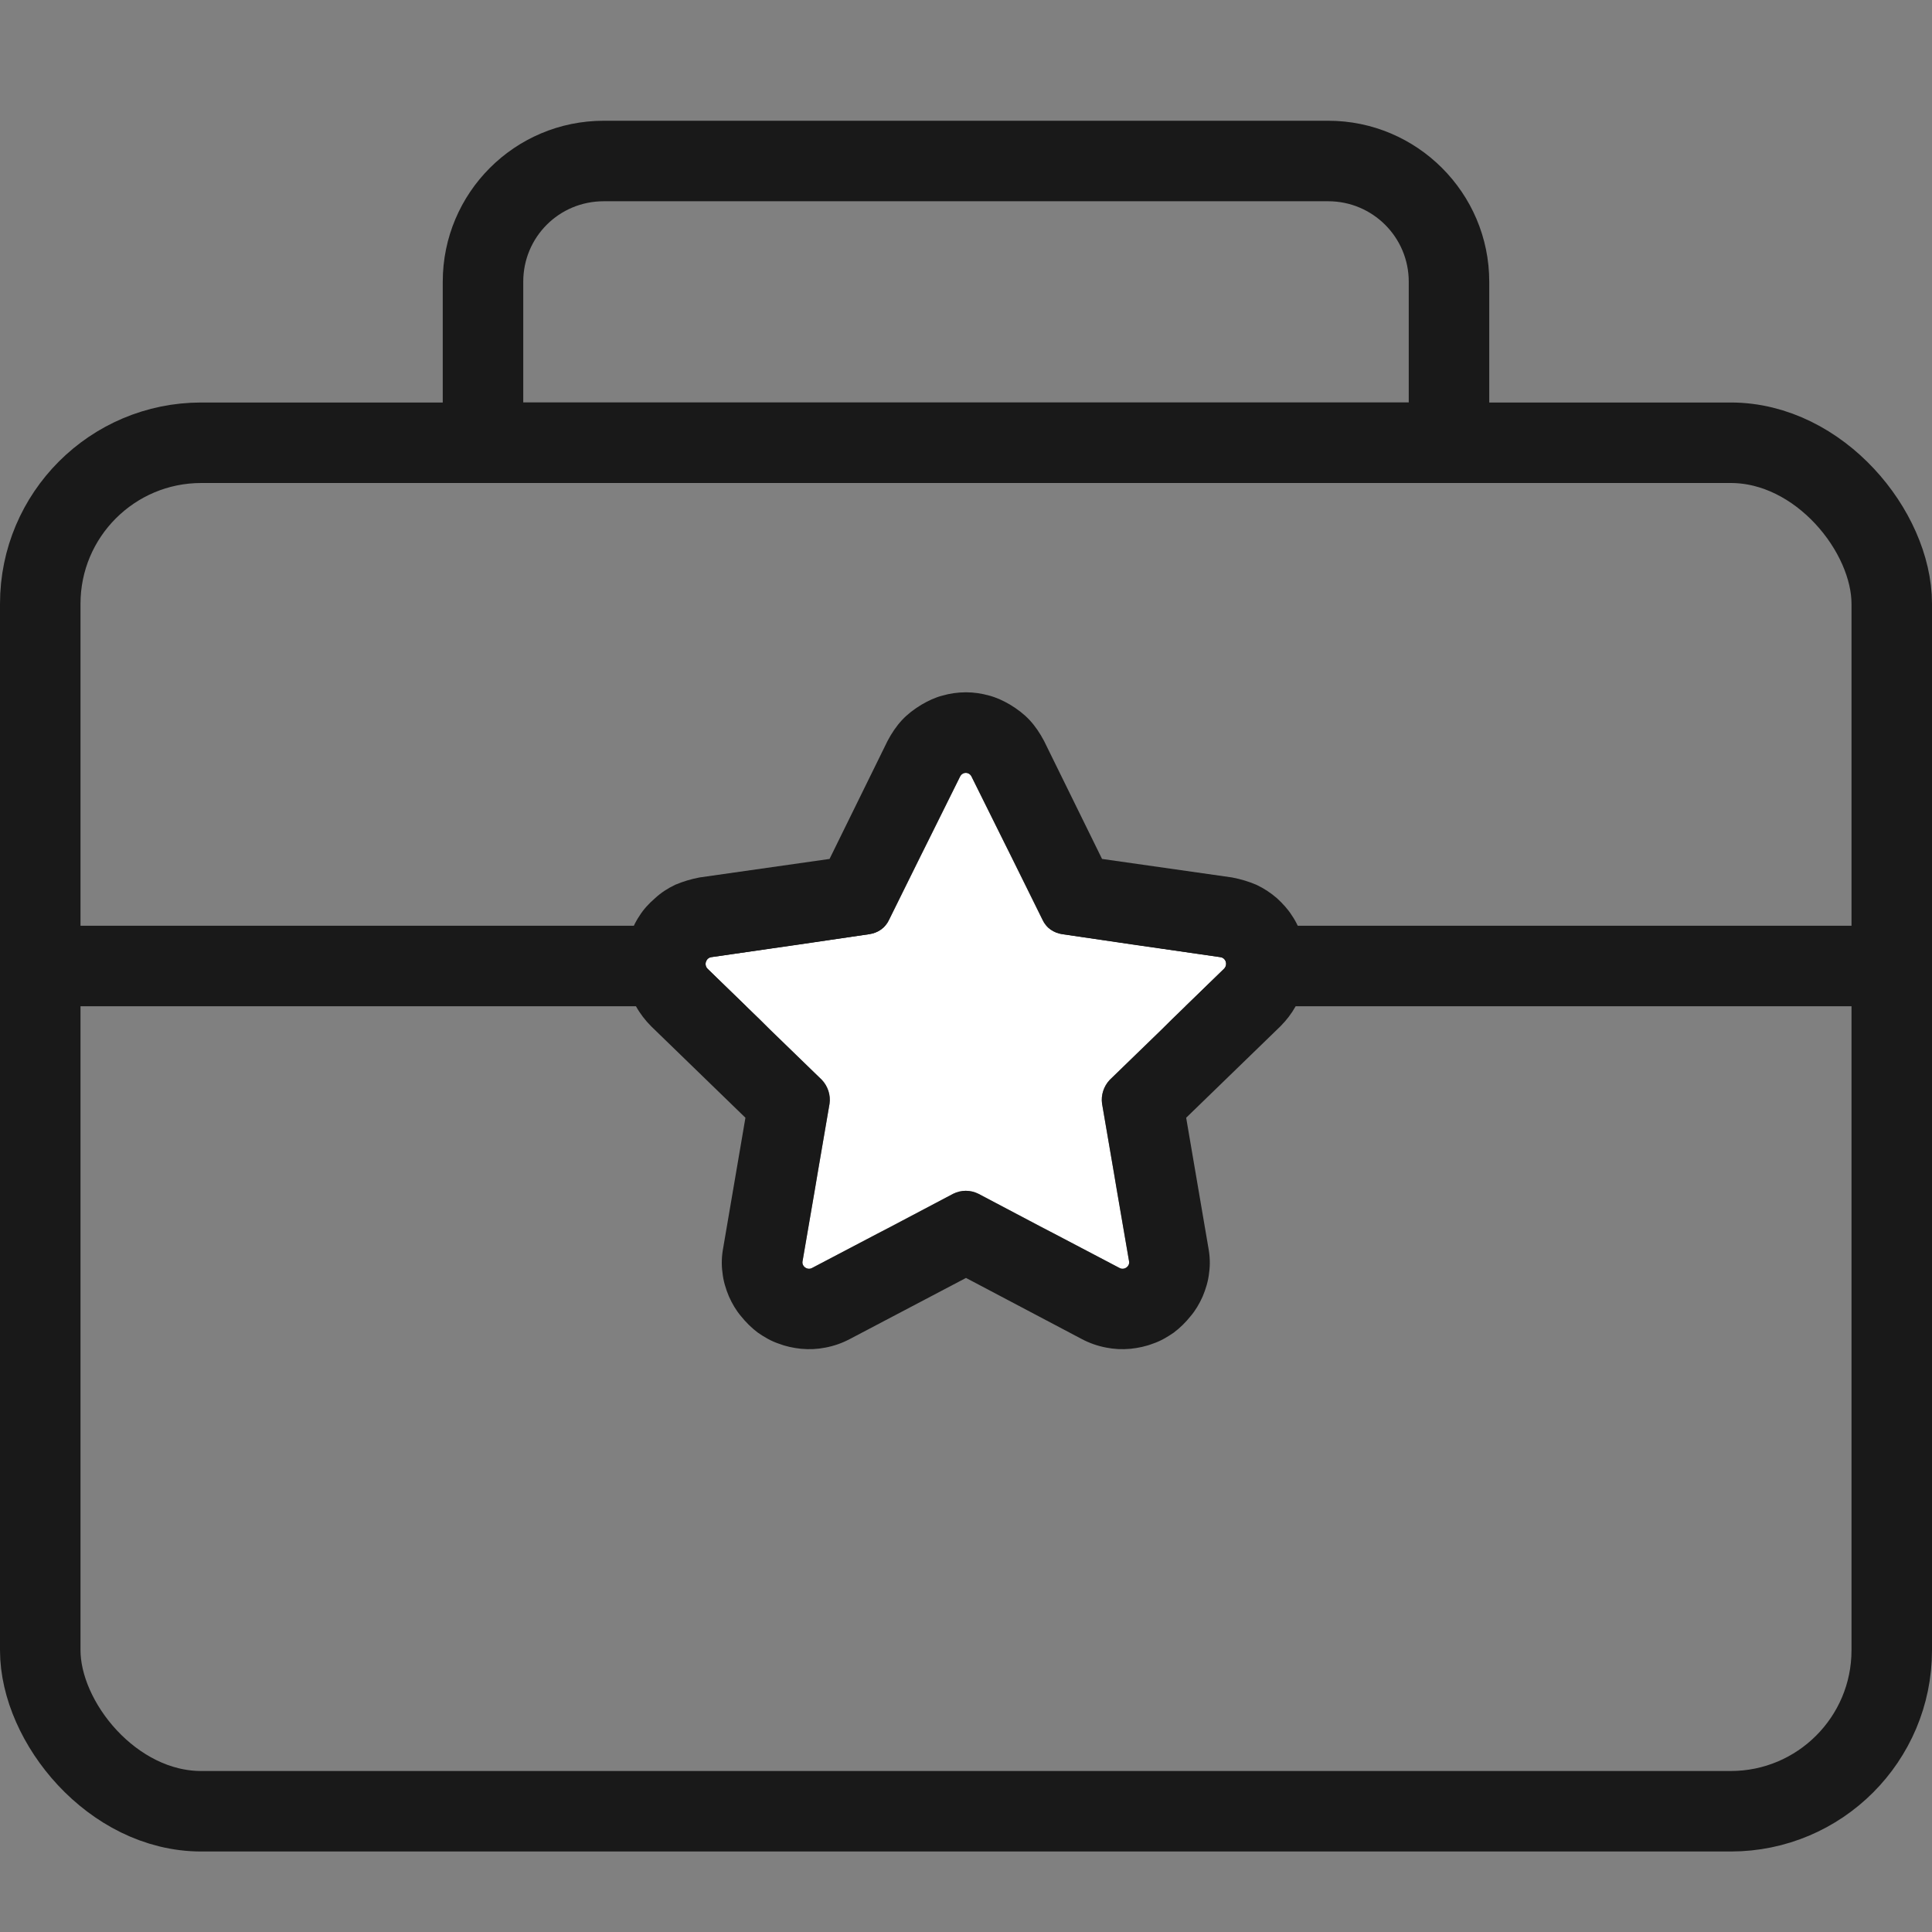
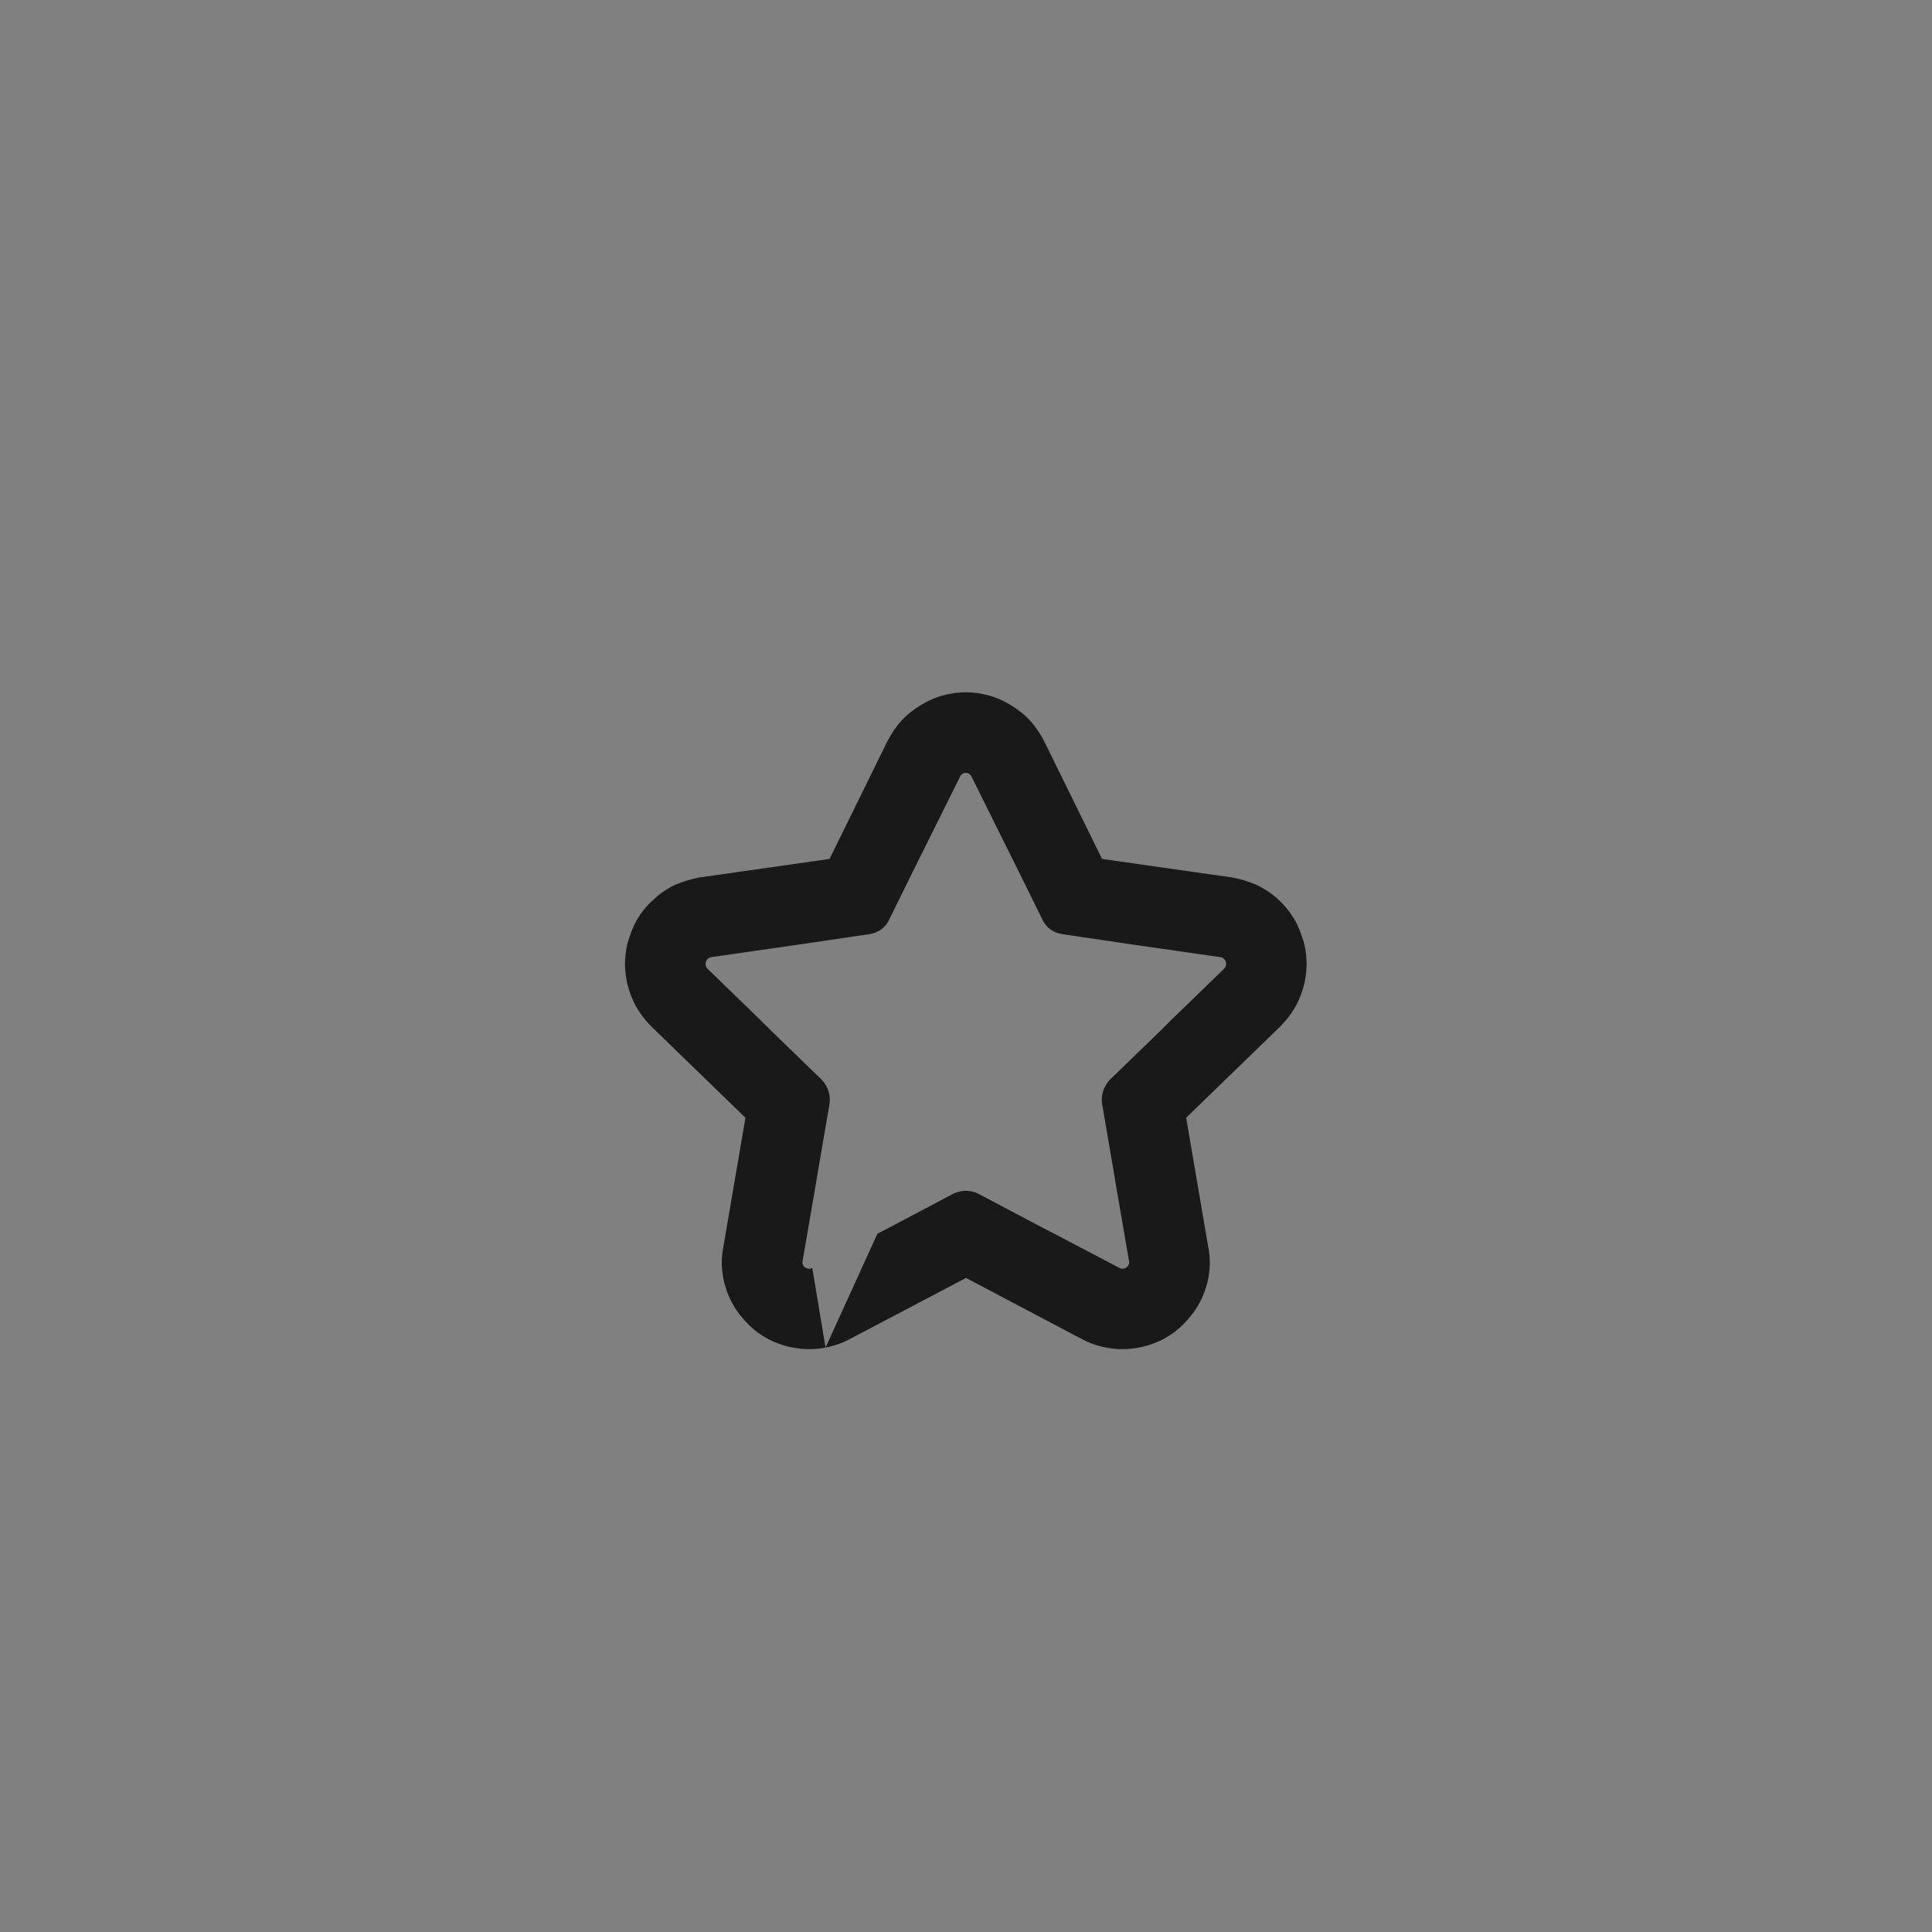
<svg xmlns="http://www.w3.org/2000/svg" width="48" height="48" viewBox="0 0 48 48" fill="none">
  <rect x="0" y="0" width="48" height="48" fill="#808080" stroke="none" />
  <desc>
			Created with Pixso.
	</desc>
  <defs />
  <rect id="矩形" y="10" rx="4" width="48" height="36" fill="#D8D8D8" fill-opacity="0" />
-   <rect id="矩形" x="1" y="11" rx="4" width="46" height="34" stroke="#191919" stroke-opacity="1" stroke-width="2" stroke-linejoin="round" />
-   <path id="矩形" d="M15 3L33 3C35.2 3 37 4.79 37 7L37 12L11 12L11 7C11 4.79 12.79 3 15 3Z" fill="#D8D8D8" fill-opacity="0" fill-rule="evenodd" />
-   <path id="矩形" d="M33 3C35.2 3 37 4.79 37 7L37 12L11 12L11 7C11 4.79 12.79 3 15 3L33 3ZM33 5C34.1 5 35 5.89 35 7L35 10L13 10L13 7C13 5.89 13.89 5 15 5L33 5Z" fill="#191919" fill-opacity="1" fill-rule="evenodd" />
-   <path id="矢量 79" d="M1 24L47 24" stroke="#191919" stroke-opacity="1" stroke-width="2" />
-   <path id="星形" d="M23.68 29.66L20.18 31.5C20.06 31.57 19.91 31.46 19.94 31.33L20.61 27.42C20.64 27.21 20.57 26.99 20.42 26.83L17.58 24.07C17.48 23.97 17.54 23.8 17.67 23.78L21.59 23.21C21.81 23.18 22 23.05 22.09 22.85L23.85 19.3C23.91 19.17 24.08 19.17 24.14 19.3L25.9 22.85C25.99 23.05 26.18 23.18 26.4 23.21L30.32 23.78C30.46 23.8 30.51 23.97 30.41 24.07L27.57 26.83C27.42 26.99 27.35 27.21 27.38 27.42L28.05 31.33C28.08 31.46 27.93 31.57 27.81 31.5L24.31 29.66C24.11 29.56 23.88 29.56 23.68 29.66Z" fill="#FFFFFF" fill-opacity="1" fill-rule="evenodd" />
-   <path id="星形" d="M20.51 33.48C20.72 33.44 20.92 33.37 21.11 33.27L24 31.75L26.88 33.27C27.07 33.37 27.27 33.44 27.48 33.48C27.68 33.52 27.88 33.53 28.09 33.51C28.28 33.49 28.47 33.45 28.65 33.38C28.83 33.32 29 33.22 29.16 33.11C29.32 32.99 29.46 32.85 29.58 32.7C29.7 32.56 29.8 32.39 29.88 32.21C29.96 32.02 30.02 31.82 30.04 31.62C30.07 31.41 30.06 31.2 30.02 30.99L29.47 27.77L31.81 25.5C31.96 25.35 32.09 25.18 32.19 25C32.29 24.82 32.36 24.63 32.41 24.42C32.45 24.23 32.47 24.04 32.46 23.85C32.45 23.66 32.42 23.47 32.35 23.28C32.29 23.09 32.21 22.91 32.1 22.75C32 22.59 31.87 22.45 31.73 22.32C31.57 22.18 31.4 22.07 31.21 21.98C31.02 21.9 30.82 21.84 30.61 21.8L27.38 21.34L25.94 18.41C25.84 18.22 25.72 18.04 25.58 17.89C25.44 17.74 25.28 17.62 25.1 17.51C24.93 17.41 24.76 17.33 24.57 17.28C24.39 17.23 24.2 17.2 24 17.2C23.79 17.2 23.6 17.23 23.42 17.28C23.23 17.33 23.06 17.41 22.89 17.51C22.71 17.62 22.55 17.74 22.41 17.89C22.27 18.04 22.15 18.22 22.05 18.41L20.61 21.34L17.38 21.8C17.17 21.84 16.97 21.9 16.78 21.98C16.59 22.07 16.42 22.18 16.27 22.32C16.12 22.45 15.99 22.59 15.89 22.75C15.78 22.91 15.7 23.09 15.64 23.28C15.57 23.47 15.54 23.66 15.53 23.85C15.52 24.04 15.54 24.23 15.58 24.42C15.63 24.63 15.7 24.82 15.8 25C15.9 25.18 16.03 25.35 16.18 25.5L18.52 27.77L17.97 30.99C17.93 31.2 17.92 31.41 17.95 31.62C17.97 31.82 18.03 32.02 18.11 32.21C18.19 32.39 18.29 32.56 18.41 32.7C18.53 32.85 18.67 32.99 18.83 33.11C18.99 33.22 19.16 33.32 19.34 33.38C19.52 33.45 19.71 33.49 19.9 33.51C20.11 33.53 20.31 33.52 20.51 33.48ZM21.8 30.65L20.18 31.5C20.06 31.57 19.91 31.46 19.94 31.33L20.25 29.53L20.31 29.17L20.61 27.42C20.64 27.21 20.57 26.99 20.42 26.83L19.14 25.59L18.89 25.34L17.58 24.07C17.48 23.97 17.54 23.8 17.67 23.78L19.48 23.52L19.83 23.47L21.59 23.21C21.81 23.18 22 23.05 22.09 22.85L22.88 21.25L23.04 20.93L23.85 19.3C23.91 19.17 24.08 19.17 24.14 19.3L24.95 20.93L25.11 21.25L25.9 22.85C25.99 23.05 26.18 23.18 26.4 23.21L28.16 23.47L28.51 23.52L30.32 23.78C30.46 23.8 30.51 23.97 30.41 24.07L29.1 25.34L28.85 25.59L27.57 26.83C27.42 26.99 27.35 27.21 27.38 27.42L27.68 29.17L27.74 29.53L28.05 31.33C28.08 31.46 27.93 31.57 27.81 31.5L26.19 30.65L25.88 30.49L24.31 29.66C24.11 29.56 23.88 29.56 23.68 29.66L22.11 30.49L21.8 30.65Z" fill="#191919" fill-opacity="1" fill-rule="evenodd" />
+   <path id="星形" d="M20.51 33.48C20.72 33.44 20.92 33.37 21.11 33.27L24 31.75L26.88 33.27C27.07 33.37 27.27 33.44 27.48 33.48C27.68 33.52 27.88 33.53 28.09 33.51C28.28 33.49 28.47 33.45 28.65 33.38C28.83 33.32 29 33.22 29.16 33.11C29.32 32.99 29.46 32.85 29.58 32.7C29.7 32.56 29.8 32.39 29.88 32.21C29.96 32.02 30.02 31.82 30.04 31.62C30.07 31.41 30.06 31.2 30.02 30.99L29.47 27.77L31.81 25.5C31.96 25.35 32.09 25.18 32.19 25C32.29 24.82 32.36 24.63 32.41 24.42C32.45 24.23 32.47 24.04 32.46 23.85C32.45 23.66 32.42 23.47 32.35 23.28C32.29 23.09 32.21 22.91 32.1 22.75C32 22.59 31.87 22.45 31.73 22.32C31.57 22.18 31.4 22.07 31.21 21.98C31.02 21.9 30.82 21.84 30.61 21.8L27.38 21.34L25.94 18.41C25.84 18.22 25.72 18.04 25.58 17.89C25.44 17.74 25.28 17.62 25.1 17.51C24.93 17.41 24.76 17.33 24.57 17.28C24.39 17.23 24.2 17.2 24 17.2C23.79 17.2 23.6 17.23 23.42 17.28C23.23 17.33 23.06 17.41 22.89 17.51C22.71 17.62 22.55 17.74 22.41 17.89C22.27 18.04 22.15 18.22 22.05 18.41L20.61 21.34L17.38 21.8C17.17 21.84 16.97 21.9 16.78 21.98C16.59 22.07 16.42 22.18 16.27 22.32C16.12 22.45 15.99 22.59 15.89 22.75C15.78 22.91 15.7 23.09 15.64 23.28C15.57 23.47 15.54 23.66 15.53 23.85C15.52 24.04 15.54 24.23 15.58 24.42C15.63 24.63 15.7 24.82 15.8 25C15.9 25.18 16.03 25.35 16.18 25.5L18.52 27.77L17.97 30.99C17.93 31.2 17.92 31.41 17.95 31.62C17.97 31.82 18.03 32.02 18.11 32.21C18.19 32.39 18.29 32.56 18.41 32.7C18.53 32.85 18.67 32.99 18.83 33.11C18.99 33.22 19.16 33.32 19.34 33.38C19.52 33.45 19.71 33.49 19.9 33.51C20.11 33.53 20.31 33.52 20.51 33.48ZL20.18 31.5C20.06 31.57 19.91 31.46 19.94 31.33L20.25 29.53L20.31 29.17L20.61 27.42C20.64 27.21 20.57 26.99 20.42 26.83L19.14 25.59L18.89 25.34L17.58 24.07C17.48 23.97 17.54 23.8 17.67 23.78L19.48 23.52L19.83 23.47L21.59 23.21C21.81 23.18 22 23.05 22.09 22.85L22.88 21.25L23.04 20.93L23.85 19.3C23.91 19.17 24.08 19.17 24.14 19.3L24.95 20.93L25.11 21.25L25.9 22.85C25.99 23.05 26.18 23.18 26.4 23.21L28.16 23.47L28.51 23.52L30.32 23.78C30.46 23.8 30.51 23.97 30.41 24.07L29.1 25.34L28.85 25.59L27.57 26.83C27.42 26.99 27.35 27.21 27.38 27.42L27.68 29.17L27.74 29.53L28.05 31.33C28.08 31.46 27.93 31.57 27.81 31.5L26.19 30.65L25.88 30.49L24.31 29.66C24.11 29.56 23.88 29.56 23.68 29.66L22.11 30.49L21.8 30.65Z" fill="#191919" fill-opacity="1" fill-rule="evenodd" />
</svg>